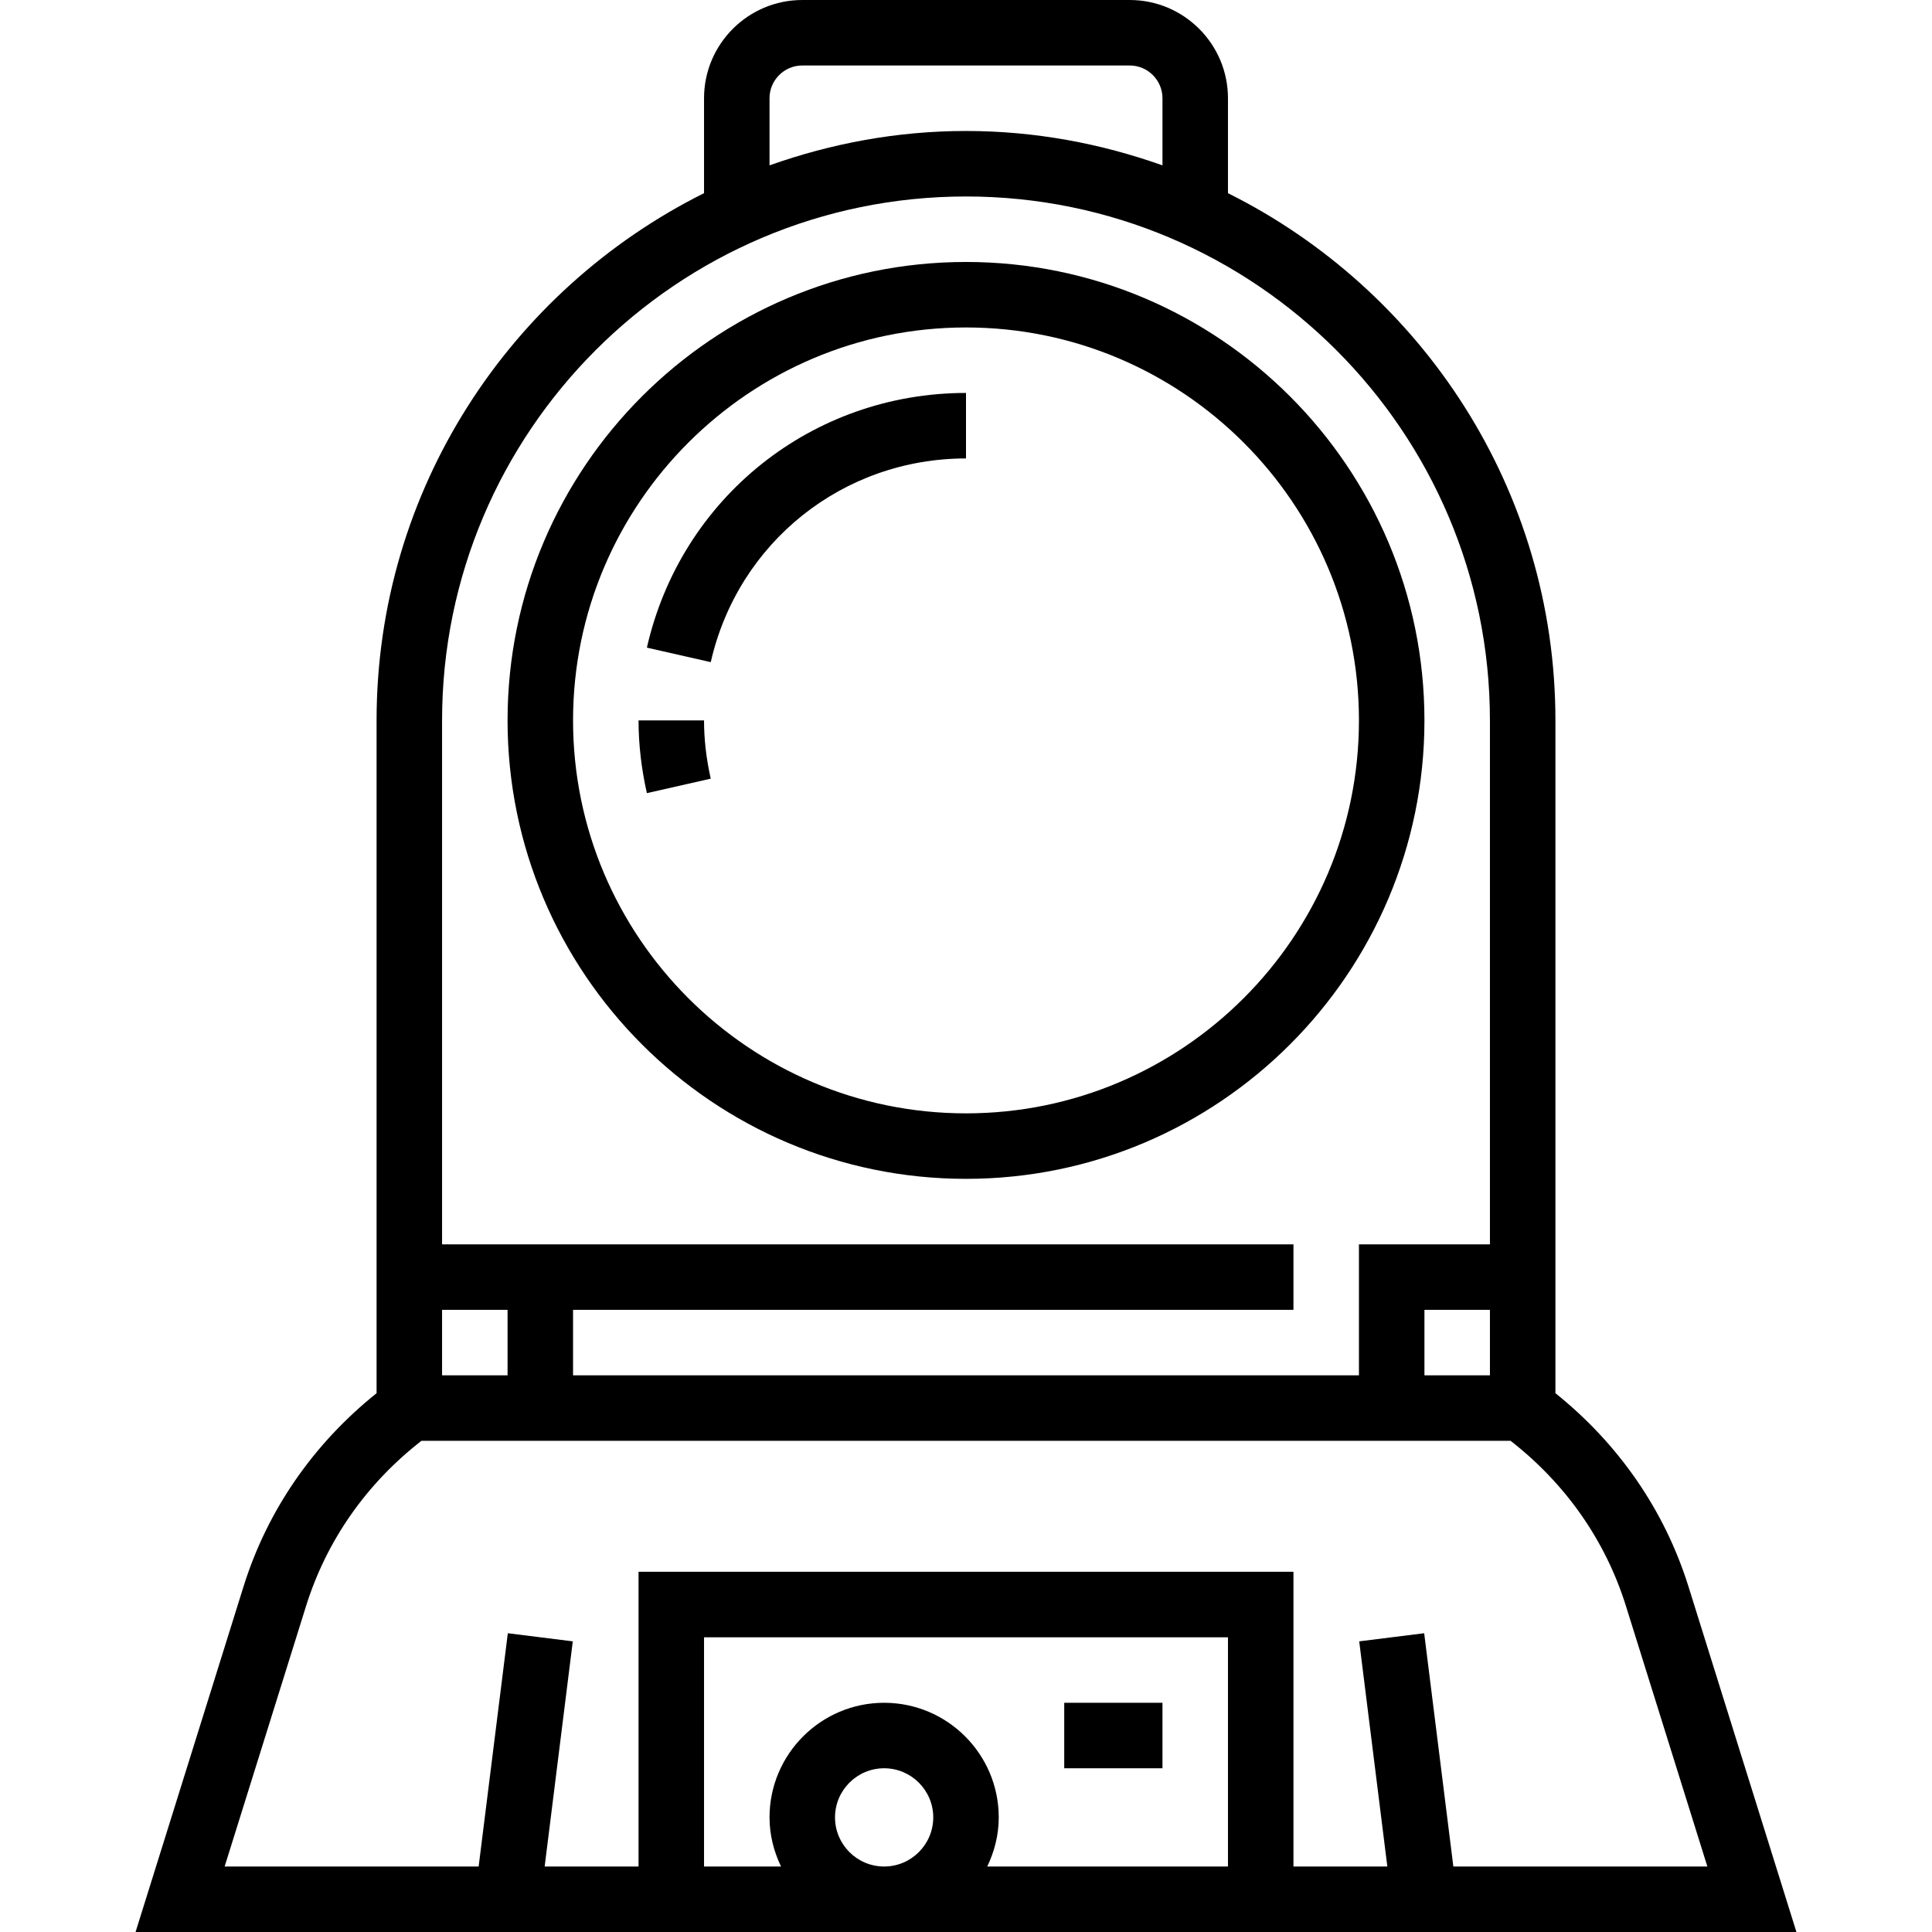
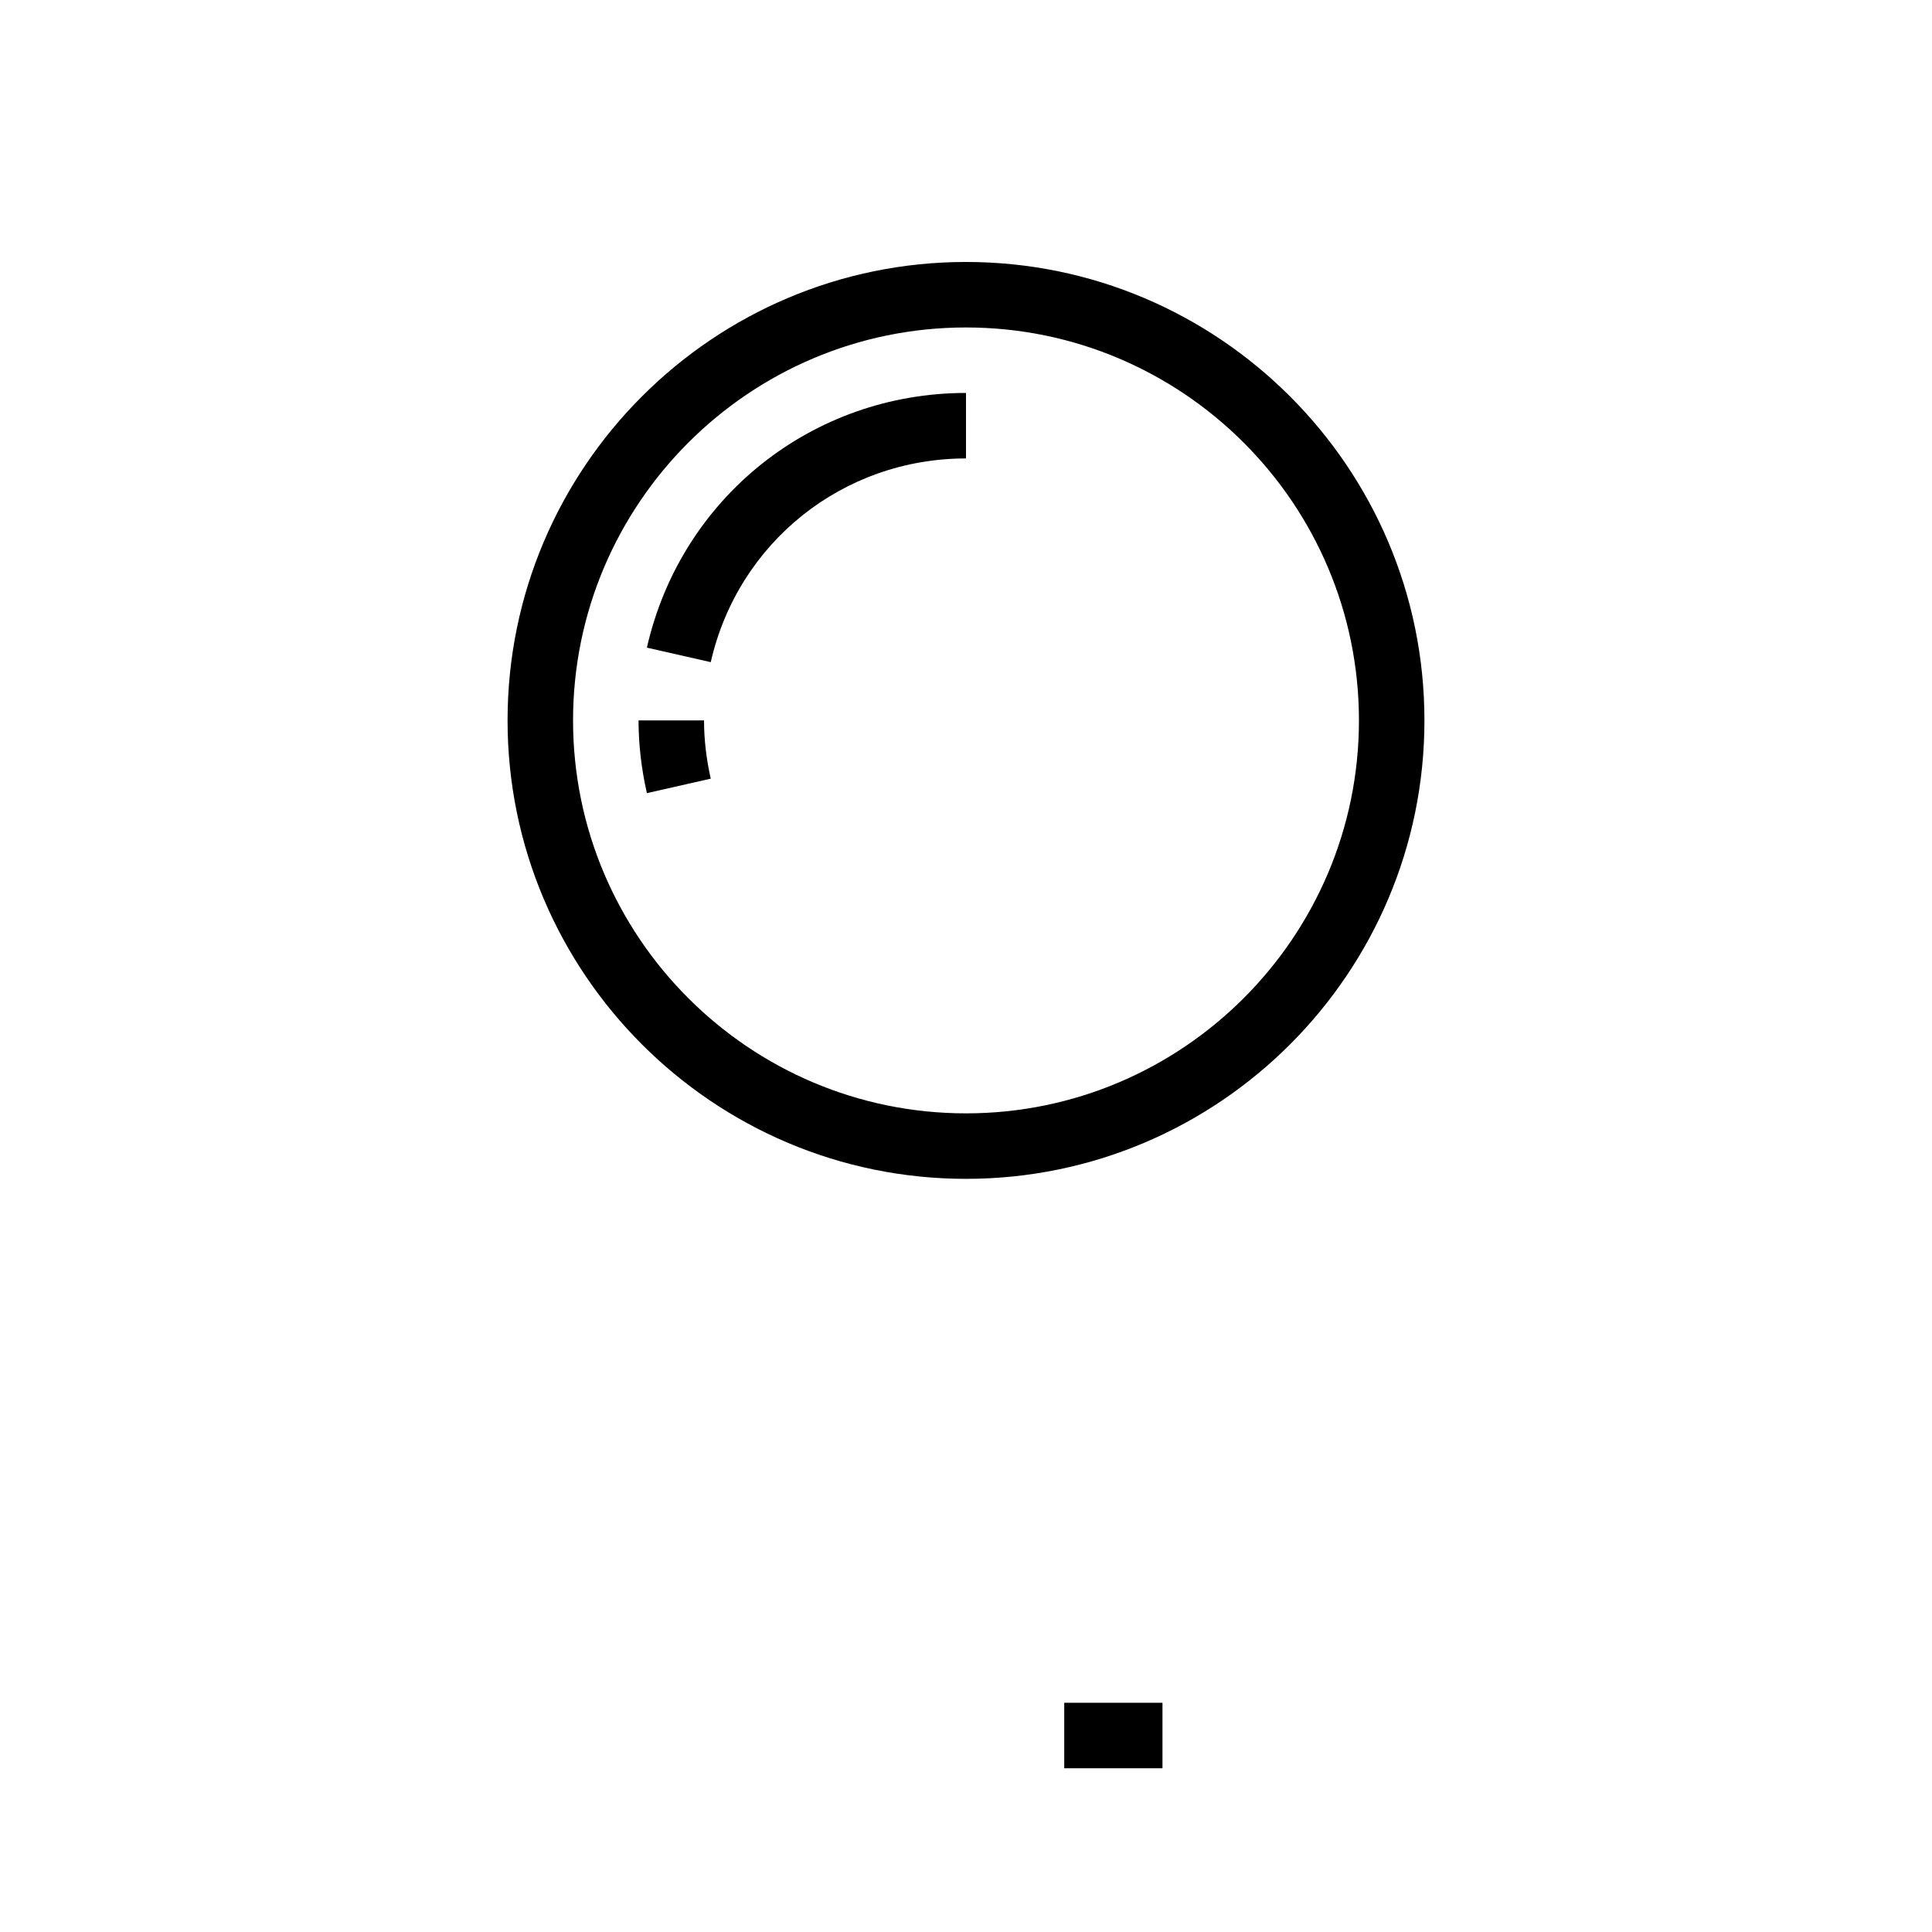
<svg xmlns="http://www.w3.org/2000/svg" version="1.1" id="Layer_1" x="0px" y="0px" viewBox="0 0 472 472" style="enable-background:new 0 0 472 472;" xml:space="preserve">
  <g>
    <g>
      <g>
-         <path d="M412.504,387.6c-5.832-18.64-17.064-34.856-32.504-47.232V176c0-56.4-32.664-105.184-80-128.808V24     c0-13.232-10.768-24-24-24h-80c-13.232,0-24,10.768-24,24v23.192C124.664,70.816,92,119.6,92,176v164.368     c-15.44,12.376-26.68,28.584-32.504,47.232L33.12,472h405.76L412.504,387.6z M188,24c0-4.408,3.592-8,8-8h80c4.408,0,8,3.592,8,8     v16.4c-15.04-5.344-31.152-8.4-48-8.4c-16.848,0-32.96,3.056-48,8.4V24z M108,176c0-70.576,57.424-128,128-128     s128,57.424,128,128v128h-32v8v24H140v-16h176v-16H108V176z M364,320v16h-16v-16H364z M108,320h16v16h-16V320z M216,456     c-6.616,0-12-5.384-12-12c0-6.616,5.384-12,12-12c6.616,0,12,5.384,12,12C228,450.616,222.616,456,216,456z M300,456h-58.808     c1.744-3.648,2.808-7.688,2.808-12c0-15.44-12.56-28-28-28s-28,12.56-28,28c0,4.312,1.064,8.352,2.808,12H172v-56h128V456z      M347.936,399.008l-15.872,1.984L338.936,456H316v-72H156v72h-22.936l6.872-55.008l-15.872-1.984L116.936,456H54.88     l19.888-63.624c5-15.984,14.72-29.896,28.192-40.376h266.08c13.472,10.48,23.2,24.392,28.192,40.376L417.12,456h-62.056     L347.936,399.008z" />
        <path d="M236,64c-61.76,0-112,50.24-112,112s50.24,112,112,112s112-50.24,112-112S297.76,64,236,64z M236,272     c-52.936,0-96-43.064-96-96c0-52.936,43.064-96,96-96c52.936,0,96,43.064,96,96C332,228.936,288.936,272,236,272z" />
        <rect x="260" y="416" width="24" height="16" />
        <path d="M158.04,158.224l15.6,3.544C180.304,132.472,205.952,112,236,112V96C198.432,96,166.368,121.592,158.04,158.224z" />
        <path d="M156,176c0,5.816,0.688,11.792,2.04,17.768l15.6-3.536c-1.088-4.816-1.64-9.608-1.64-14.232H156z" />
      </g>
    </g>
  </g>
  <g>
</g>
  <g>
</g>
  <g>
</g>
  <g>
</g>
  <g>
</g>
  <g>
</g>
  <g>
</g>
  <g>
</g>
  <g>
</g>
  <g>
</g>
  <g>
</g>
  <g>
</g>
  <g>
</g>
  <g>
</g>
  <g>
</g>
</svg>